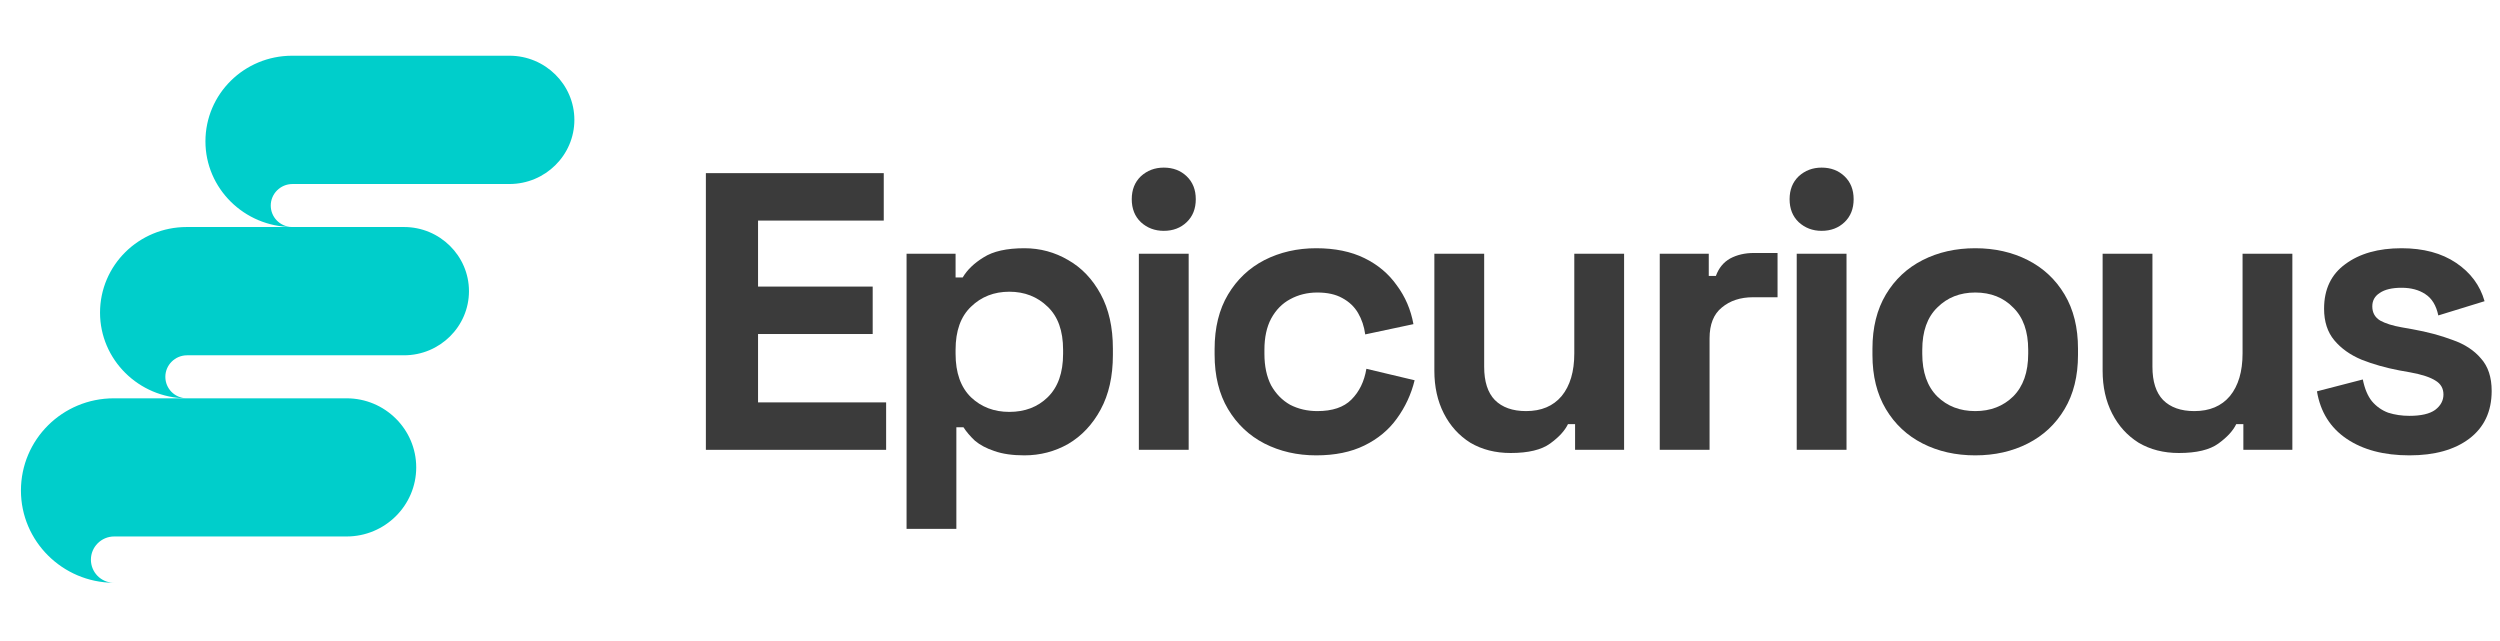
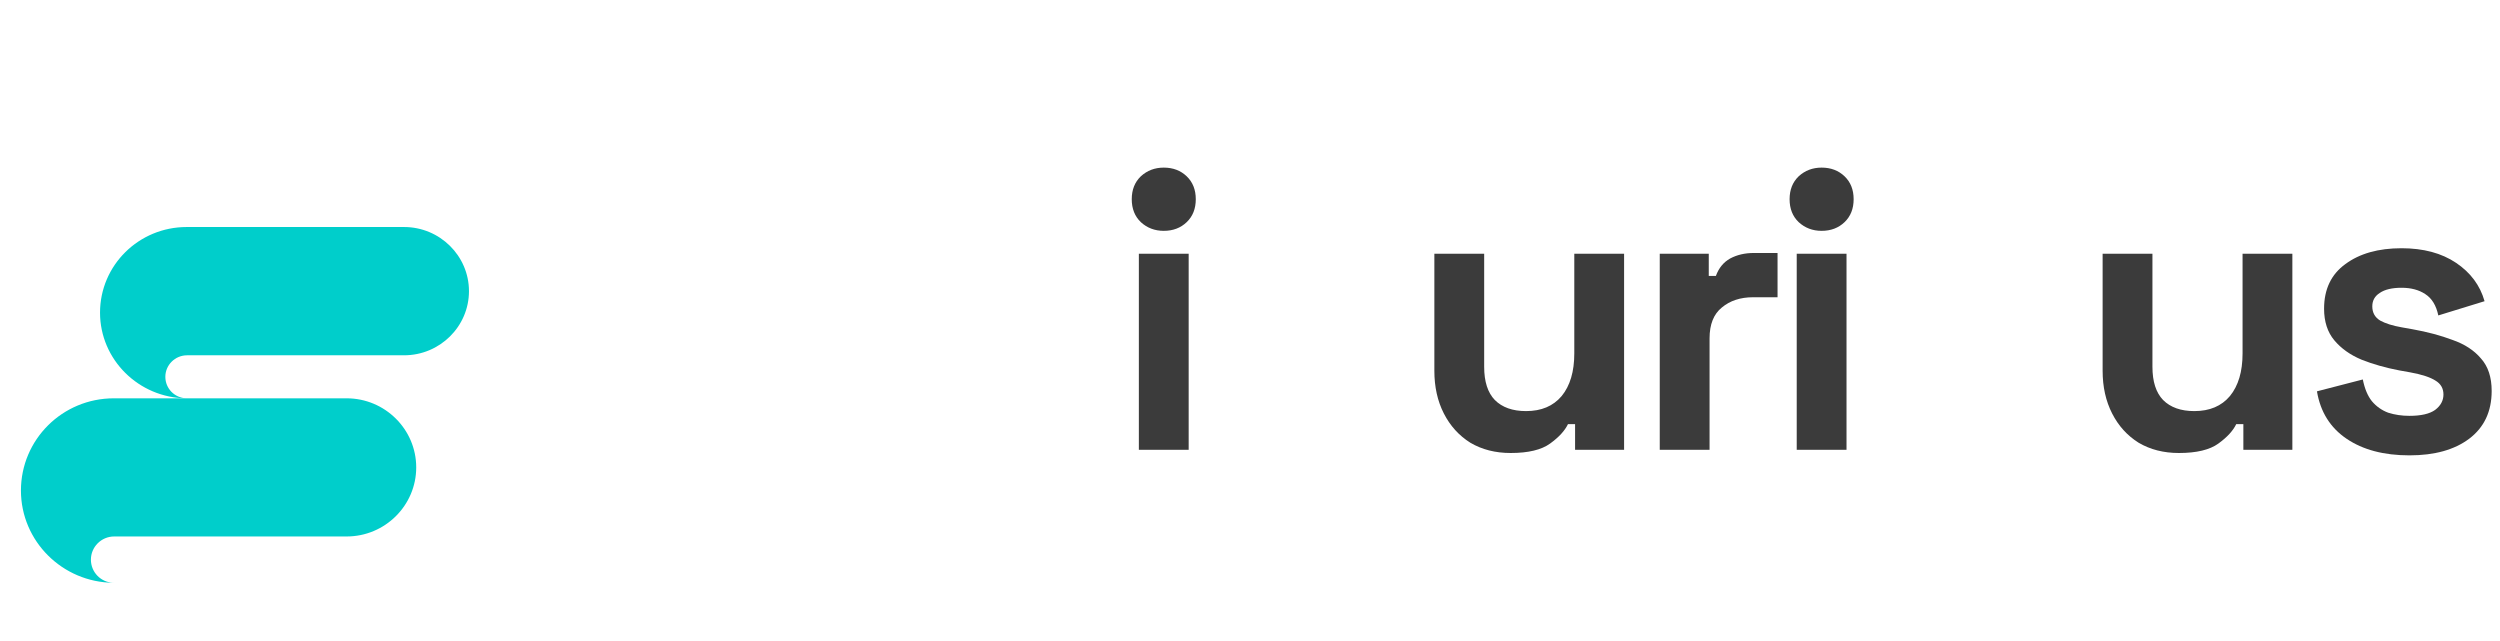
<svg xmlns="http://www.w3.org/2000/svg" width="160" height="41" viewBox="0 0 160 41" fill="none">
-   <path d="M18.697 3.566C15.628 3.566 13.148 6.015 13.148 9.048C13.148 12.056 15.628 14.505 18.674 14.529C17.918 14.505 17.328 13.899 17.328 13.153C17.328 12.406 17.942 11.777 18.721 11.777C22.026 11.777 29.369 11.777 32.604 11.777C34.895 11.777 36.76 9.934 36.76 7.672C36.76 5.409 34.895 3.566 32.604 3.566L18.697 3.566Z" fill="#00CECB" />
  <path d="M11.951 14.529C8.882 14.529 6.402 16.978 6.402 20.011C6.402 23.019 8.882 25.468 11.927 25.492C11.172 25.468 10.582 24.862 10.582 24.116C10.582 23.369 11.195 22.739 11.975 22.739C15.28 22.739 22.623 22.739 25.858 22.739C28.148 22.739 30.014 20.897 30.014 18.634C30.014 16.372 28.148 14.529 25.858 14.529L11.951 14.529Z" fill="#00CECB" />
  <path d="M7.285 25.492C3.996 25.492 1.34 28.13 1.34 31.395C1.34 34.635 3.996 37.273 7.26 37.298C6.45 37.273 5.818 36.62 5.818 35.816C5.818 35.012 6.475 34.334 7.31 34.334C10.852 34.334 18.72 34.334 22.185 34.334C24.639 34.334 26.638 32.35 26.638 29.913C26.638 27.477 24.639 25.492 22.185 25.492L7.285 25.492Z" fill="#00CECB" />
-   <path d="M45.176 28.789V11.081H56.56V14.117H48.515V18.341H55.852V21.377H48.515V25.753H56.712V28.789H45.176Z" fill="#3B3B3B" />
-   <path d="M58.02 33.849V16.241H61.157V17.759H61.612C61.899 17.27 62.346 16.84 62.953 16.469C63.56 16.081 64.429 15.887 65.559 15.887C66.57 15.887 67.507 16.14 68.367 16.646C69.227 17.135 69.918 17.861 70.441 18.822C70.964 19.783 71.225 20.947 71.225 22.313V22.718C71.225 24.084 70.964 25.248 70.441 26.209C69.918 27.17 69.227 27.904 68.367 28.41C67.507 28.899 66.57 29.143 65.559 29.143C64.8 29.143 64.159 29.051 63.636 28.865C63.13 28.697 62.717 28.477 62.396 28.207C62.093 27.921 61.848 27.634 61.663 27.347H61.207V33.849H58.02ZM64.597 26.361C65.592 26.361 66.41 26.049 67.051 25.425C67.709 24.784 68.038 23.856 68.038 22.642V22.389C68.038 21.175 67.709 20.256 67.051 19.631C66.393 18.991 65.576 18.67 64.597 18.67C63.619 18.67 62.801 18.991 62.143 19.631C61.486 20.256 61.157 21.175 61.157 22.389V22.642C61.157 23.856 61.486 24.784 62.143 25.425C62.801 26.049 63.619 26.361 64.597 26.361Z" fill="#3B3B3B" />
  <path d="M72.887 28.789V16.241H76.075V28.789H72.887ZM74.481 14.774C73.908 14.774 73.419 14.589 73.014 14.218C72.626 13.847 72.432 13.357 72.432 12.75C72.432 12.143 72.626 11.654 73.014 11.283C73.419 10.912 73.908 10.727 74.481 10.727C75.071 10.727 75.561 10.912 75.948 11.283C76.336 11.654 76.53 12.143 76.53 12.75C76.53 13.357 76.336 13.847 75.948 14.218C75.561 14.589 75.071 14.774 74.481 14.774Z" fill="#3B3B3B" />
-   <path d="M84.237 29.143C83.022 29.143 81.918 28.89 80.923 28.384C79.944 27.879 79.169 27.145 78.595 26.184C78.022 25.222 77.735 24.059 77.735 22.692V22.338C77.735 20.972 78.022 19.808 78.595 18.847C79.169 17.886 79.944 17.152 80.923 16.646C81.918 16.14 83.022 15.887 84.237 15.887C85.434 15.887 86.463 16.098 87.323 16.52C88.183 16.941 88.875 17.523 89.397 18.265C89.937 18.991 90.291 19.817 90.46 20.745L87.374 21.402C87.306 20.896 87.154 20.441 86.918 20.036C86.682 19.631 86.345 19.311 85.906 19.075C85.485 18.839 84.953 18.721 84.312 18.721C83.672 18.721 83.09 18.864 82.567 19.151C82.061 19.421 81.656 19.834 81.353 20.39C81.066 20.93 80.923 21.596 80.923 22.389V22.642C80.923 23.435 81.066 24.109 81.353 24.666C81.656 25.205 82.061 25.619 82.567 25.905C83.09 26.175 83.672 26.31 84.312 26.31C85.274 26.31 85.999 26.066 86.488 25.576C86.994 25.07 87.314 24.413 87.449 23.603L90.536 24.337C90.317 25.231 89.937 26.049 89.397 26.791C88.875 27.516 88.183 28.089 87.323 28.511C86.463 28.933 85.434 29.143 84.237 29.143Z" fill="#3B3B3B" />
  <path d="M96.682 28.992C95.703 28.992 94.843 28.772 94.101 28.334C93.376 27.879 92.811 27.255 92.406 26.462C92.001 25.669 91.799 24.759 91.799 23.73V16.241H94.987V23.477C94.987 24.421 95.214 25.13 95.67 25.602C96.142 26.074 96.808 26.31 97.668 26.31C98.646 26.31 99.405 25.99 99.945 25.349C100.485 24.691 100.755 23.78 100.755 22.617V16.241H103.942V28.789H100.805V27.145H100.35C100.147 27.567 99.768 27.98 99.211 28.384C98.655 28.789 97.812 28.992 96.682 28.992Z" fill="#3B3B3B" />
  <path d="M106.224 28.789V16.241H109.361V17.658H109.817C110.002 17.152 110.306 16.781 110.727 16.545C111.166 16.309 111.672 16.191 112.245 16.191H113.763V19.024H112.195C111.385 19.024 110.719 19.244 110.196 19.682C109.673 20.104 109.412 20.761 109.412 21.655V28.789H106.224Z" fill="#3B3B3B" />
  <path d="M114.99 28.789V16.241H118.177V28.789H114.99ZM116.583 14.774C116.01 14.774 115.521 14.589 115.116 14.218C114.728 13.847 114.534 13.357 114.534 12.75C114.534 12.143 114.728 11.654 115.116 11.283C115.521 10.912 116.01 10.727 116.583 10.727C117.174 10.727 117.663 10.912 118.051 11.283C118.439 11.654 118.633 12.143 118.633 12.75C118.633 13.357 118.439 13.847 118.051 14.218C117.663 14.589 117.174 14.774 116.583 14.774Z" fill="#3B3B3B" />
-   <path d="M126.415 29.143C125.167 29.143 124.045 28.89 123.05 28.384C122.055 27.879 121.271 27.145 120.697 26.184C120.124 25.222 119.837 24.067 119.837 22.718V22.313C119.837 20.964 120.124 19.808 120.697 18.847C121.271 17.886 122.055 17.152 123.05 16.646C124.045 16.14 125.167 15.887 126.415 15.887C127.663 15.887 128.784 16.14 129.779 16.646C130.774 17.152 131.559 17.886 132.132 18.847C132.706 19.808 132.992 20.964 132.992 22.313V22.718C132.992 24.067 132.706 25.222 132.132 26.184C131.559 27.145 130.774 27.879 129.779 28.384C128.784 28.89 127.663 29.143 126.415 29.143ZM126.415 26.31C127.393 26.31 128.203 25.998 128.843 25.374C129.484 24.733 129.805 23.823 129.805 22.642V22.389C129.805 21.208 129.484 20.306 128.843 19.682C128.219 19.041 127.41 18.721 126.415 18.721C125.437 18.721 124.627 19.041 123.986 19.682C123.345 20.306 123.025 21.208 123.025 22.389V22.642C123.025 23.823 123.345 24.733 123.986 25.374C124.627 25.998 125.437 26.31 126.415 26.31Z" fill="#3B3B3B" />
  <path d="M139.451 28.992C138.473 28.992 137.613 28.772 136.871 28.334C136.145 27.879 135.58 27.255 135.176 26.462C134.771 25.669 134.568 24.759 134.568 23.73V16.241H137.756V23.477C137.756 24.421 137.984 25.13 138.439 25.602C138.911 26.074 139.577 26.31 140.438 26.31C141.416 26.31 142.175 25.99 142.714 25.349C143.254 24.691 143.524 23.78 143.524 22.617V16.241H146.711V28.789H143.575V27.145H143.119C142.917 27.567 142.537 27.98 141.981 28.384C141.424 28.789 140.581 28.992 139.451 28.992Z" fill="#3B3B3B" />
  <path d="M154.205 29.143C152.569 29.143 151.228 28.789 150.183 28.081C149.137 27.373 148.505 26.361 148.285 25.045L151.22 24.286C151.338 24.877 151.532 25.34 151.802 25.678C152.088 26.015 152.434 26.259 152.839 26.411C153.261 26.546 153.716 26.614 154.205 26.614C154.947 26.614 155.495 26.487 155.849 26.234C156.204 25.964 156.381 25.636 156.381 25.248C156.381 24.86 156.212 24.564 155.875 24.362C155.537 24.143 154.998 23.966 154.256 23.831L153.547 23.704C152.67 23.536 151.869 23.308 151.144 23.021C150.419 22.718 149.837 22.305 149.398 21.782C148.96 21.259 148.741 20.584 148.741 19.758C148.741 18.51 149.196 17.557 150.107 16.899C151.017 16.225 152.215 15.887 153.699 15.887C155.099 15.887 156.263 16.199 157.19 16.823C158.118 17.447 158.725 18.265 159.012 19.277L156.052 20.188C155.917 19.547 155.639 19.092 155.217 18.822C154.812 18.552 154.306 18.417 153.699 18.417C153.092 18.417 152.628 18.527 152.308 18.746C151.987 18.948 151.827 19.235 151.827 19.606C151.827 20.011 151.996 20.314 152.333 20.517C152.67 20.702 153.126 20.846 153.699 20.947L154.407 21.073C155.352 21.242 156.204 21.47 156.962 21.756C157.738 22.026 158.345 22.423 158.784 22.945C159.239 23.451 159.467 24.143 159.467 25.02C159.467 26.335 158.986 27.356 158.025 28.081C157.081 28.789 155.807 29.143 154.205 29.143Z" fill="#3B3B3B" />
</svg>